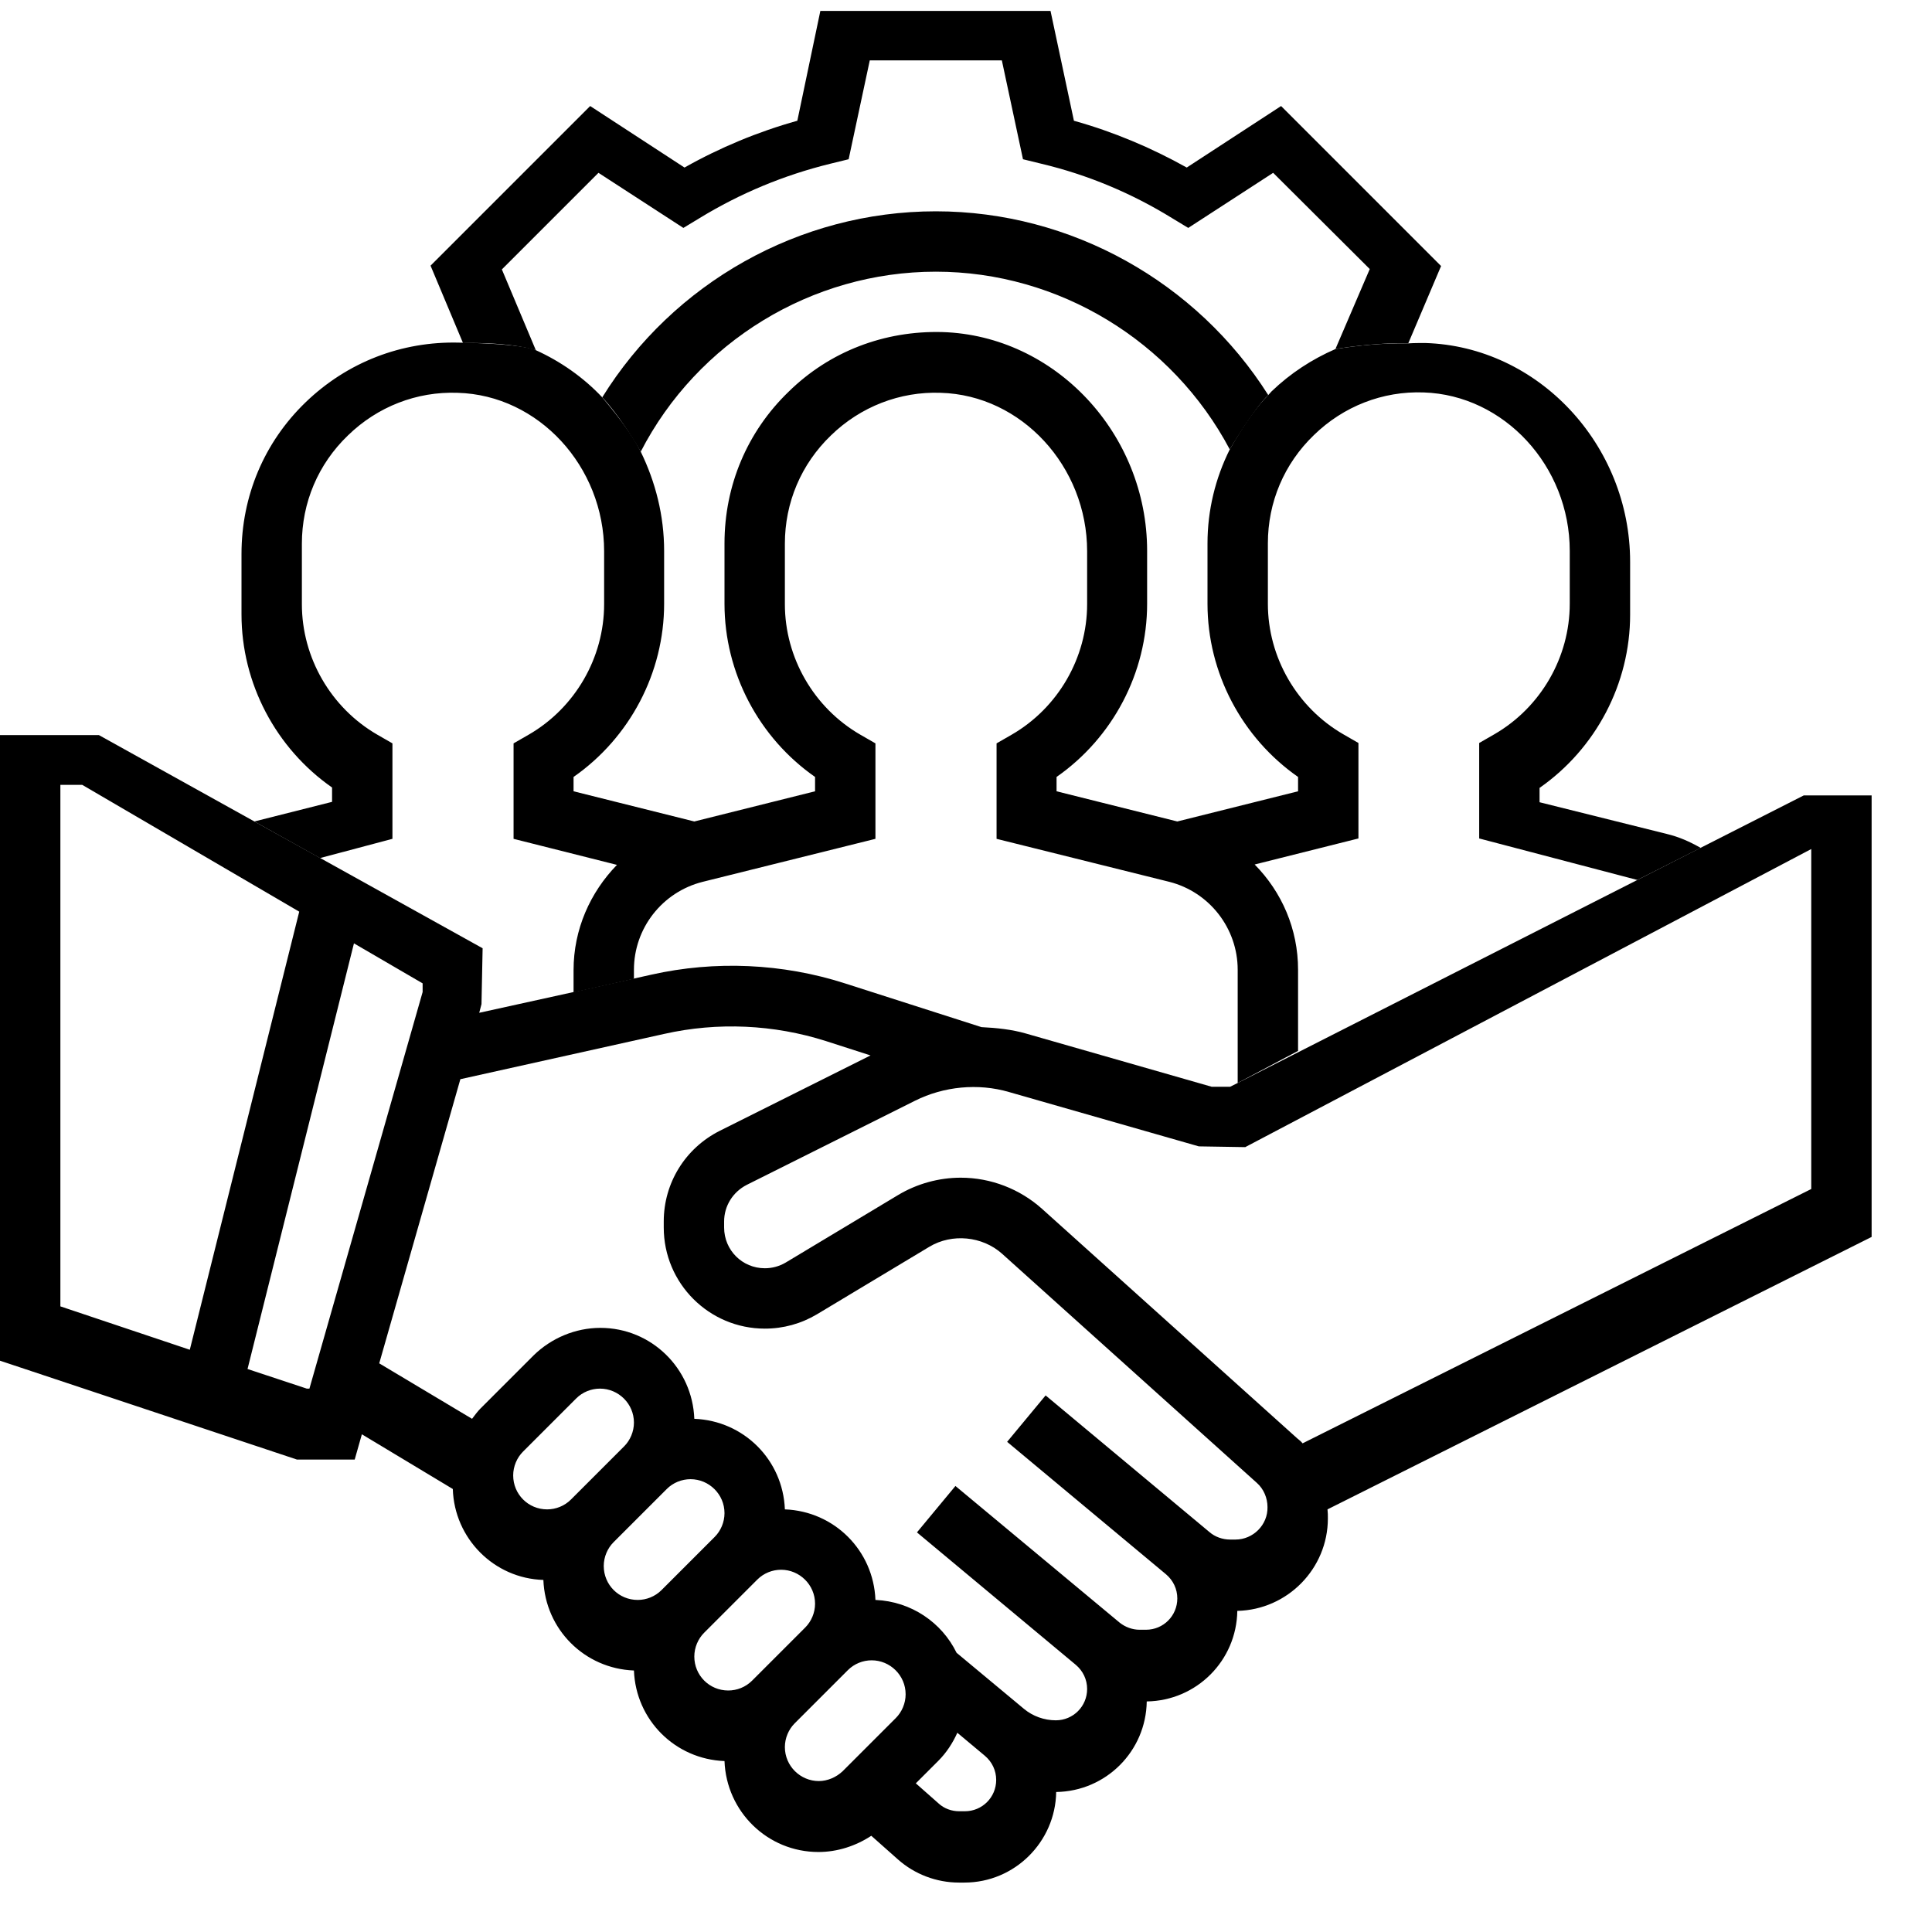
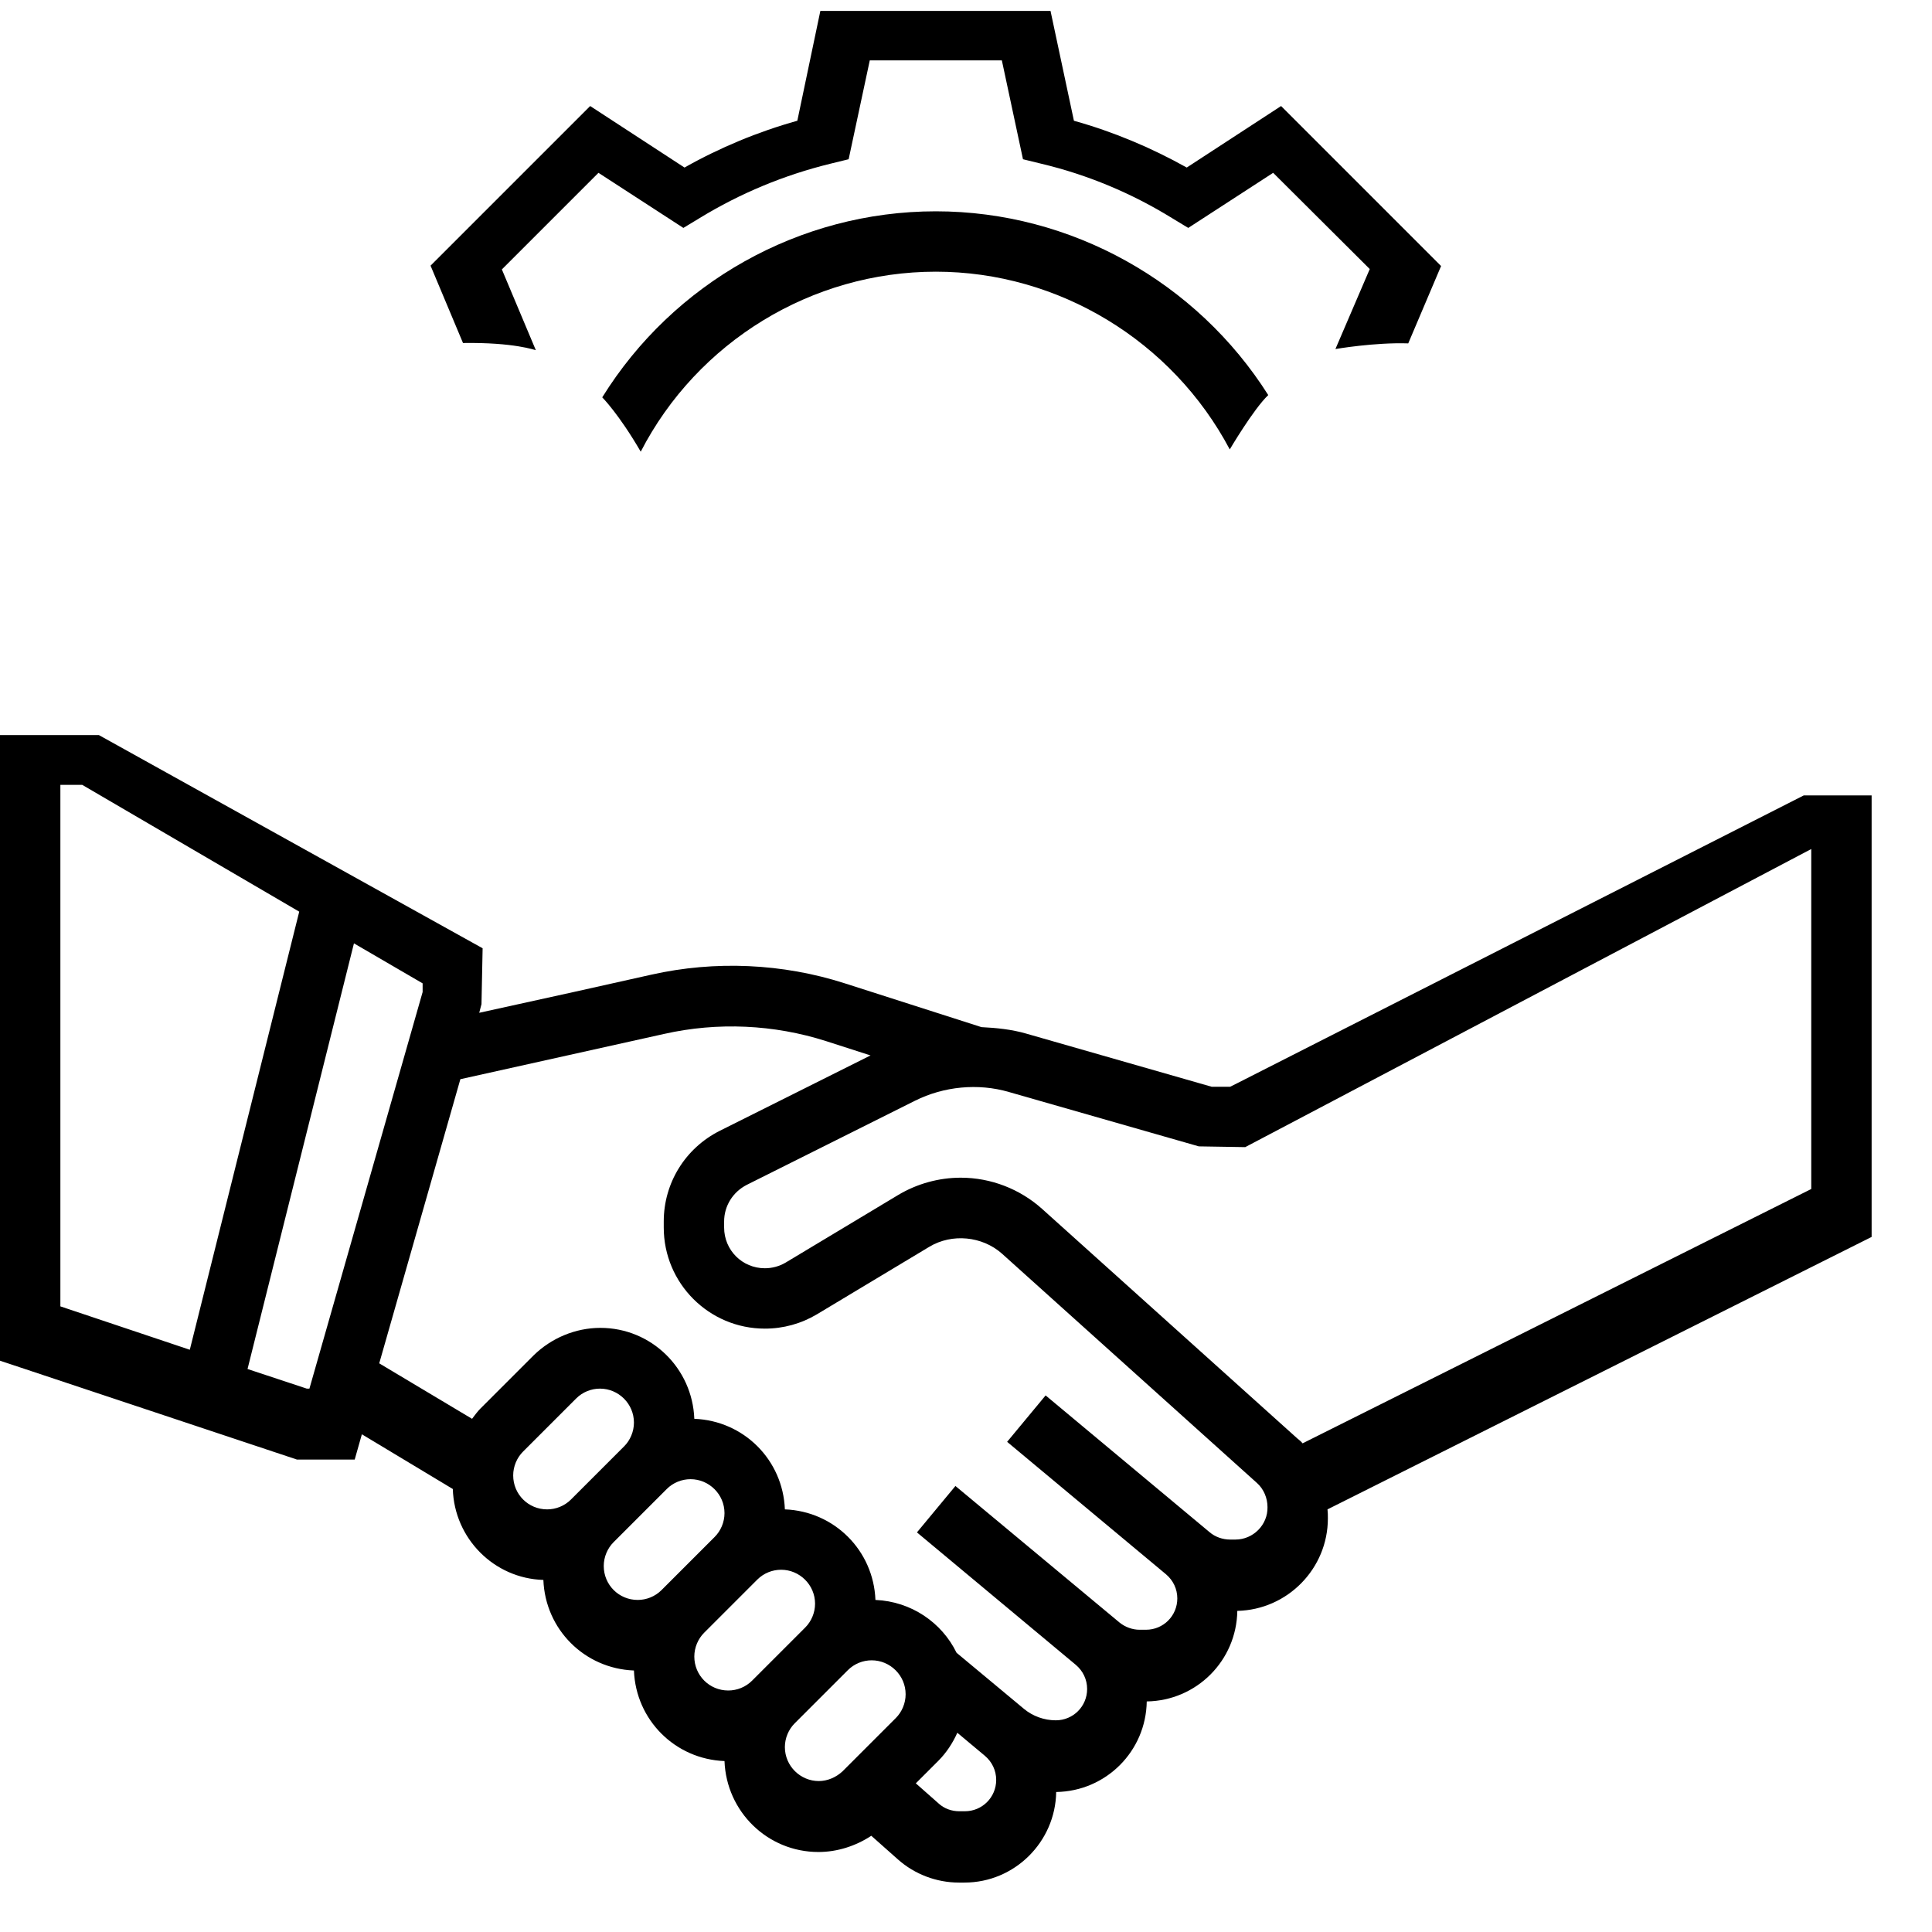
<svg xmlns="http://www.w3.org/2000/svg" class="icon sup_main" width="64" height="64" viewBox="0 0 512 512">
  <path class="dark_fill" d="M328,287l-2,1h-4.9l-49.2-14.1c-3.8-1.1-7.8-1.5-11.8-1.7l-36.2-11.6c-16.5-5.3-34.4-6.1-51.3-2.3l-20.6,4.6l-25,5.5l0.6-2.3l0.3-14.8L26.2,194.8H0v165.8l78.7,26.2H94l1.9-6.7l24.1,14.5c0.4,13.1,10.9,23.7,24,24.1c0.5,13.1,10.9,23.5,24,24c0.5,13.1,10.9,23.5,24,24c0.5,13.4,11.4,24.1,24.9,24.1c5,0,9.9-1.6,14-4.3l7.1,6.3c4.4,3.9,10.2,6.1,16.1,6.1h1.5c13.3,0,24.1-10.8,24.3-24c13.2-0.2,23.8-10.8,24-24c13.2-0.2,23.8-10.8,24-24c13.3-0.3,24-11.2,24-24.5c0-0.8,0-1.6-0.1-2.4L496,327.8v-117h-18L328,287z M16,208h5.8l57.5,33.6l-29,116.1L16,346.2V208z M81.3,368l-15.7-5.2L93.8,250l18.2,10.6v2.3L82,368H81.3z M136,391c0-2.4,1-4.7,2.6-6.3l14.1-14.1c1.7-1.7,4-2.6,6.3-2.6c4.9,0,9,4,9,9c0,2.4-1,4.7-2.6,6.3l-14.1,14.1c-1.7,1.7-4,2.6-6.3,2.6C140,400,136,396,136,391z M160,415c0-2.4,1-4.7,2.6-6.3l14.1-14.1c1.7-1.7,4-2.6,6.3-2.6c4.9,0,9,4,9,9c0,2.4-1,4.7-2.6,6.3l-14.1,14.1c-1.7,1.7-4,2.6-6.3,2.6C164,424,160,420,160,415z M184,439c0-2.4,1-4.7,2.6-6.3l14.1-14.1c1.7-1.7,4-2.6,6.3-2.6c4.9,0,9,4,9,9c0,2.4-1,4.7-2.6,6.3l-14.1,14.1c-1.7,1.7-4,2.6-6.3,2.6C188,448,184,444,184,439z M217,472c-4.9,0-9-4-9-9c0-2.4,1-4.7,2.6-6.3l14.1-14.1c1.7-1.7,4-2.6,6.3-2.6c4.9,0,9,4,9,9c0,2.4-1,4.7-2.6,6.3l-14.1,14.1C221.6,471,219.3,472,217,472z M255.7,480h-1.5c-2,0-4-0.7-5.5-2.1l-6-5.3l6-6c2.1-2.1,3.8-4.7,5-7.4l7.3,6.1c1.9,1.6,3,3.9,3,6.4C264,476.3,260.3,480,255.7,480z M327.4,408H326c-2,0-4-0.7-5.5-2l-43.4-36.2l-10.2,12.3l42.1,35.1c1.9,1.6,3,3.9,3,6.4c0,4.6-3.7,8.3-8.3,8.3H302c-1.9,0-3.8-0.7-5.3-1.9l-43.5-36.2L243,406.1l42.1,35.1c1.9,1.6,3,3.9,3,6.4c0,4.6-3.7,8.3-8.3,8.3c-3.1,0-6.1-1.1-8.4-3L253.5,438c-3.9-8-12-13.6-21.5-14c-0.5-13.1-10.9-23.5-24-24c-0.5-13.1-10.9-23.5-24-24c-0.5-13.4-11.4-24.1-24.9-24.1c-6.6,0-13,2.7-17.7,7.3l-14.1,14.1c-0.8,0.8-1.5,1.8-2.2,2.7l-24.6-14.7L122,286l54-12c14.2-3.2,29.1-2.5,42.9,1.9l11.8,3.8l-40,20c-9.1,4.6-14.8,13.8-14.8,24v1.6c0,14.8,12,26.8,26.8,26.8c4.9,0,9.6-1.3,13.8-3.8l29.8-17.9c6-3.6,14-2.8,19.2,1.8l67.6,60.8c1.8,1.6,2.8,4,2.8,6.4C336,404.1,332.1,408,327.4,408z M480,315.1l-134.8,67.4c-0.4-0.5-0.9-0.9-1.4-1.3l-67.6-60.8c-5.9-5.3-13.6-8.3-21.6-8.3c-5.8,0-11.6,1.6-16.6,4.6l-29.8,17.9c-1.7,1-3.6,1.5-5.5,1.5c-6,0-10.8-4.8-10.8-10.8v-1.6c0-4.1,2.3-7.8,6-9.7l44.6-22.3c7.6-3.8,16.7-4.7,24.9-2.3l50.3,14.4L330,304l150-79V315.1z" />
-   <path class="primary_fill" d="M142,92.8c0,0-2.7-1.7-20.3-2C106.4,90.4,92,96,81,106.6s-17,24.9-17,40.2v16c0,18.3,9.1,35.5,24,45.9v3.8l-20.6,5.2l17.4,9.7l19.2-5.1V197l-4-2.3c-12.3-7.1-20-20.4-20-34.6v-16c0-10.9,4.3-21.1,12.2-28.7c7.8-7.6,18.2-11.7,29.1-11.3c21.4,0.6,38.8,19.5,38.8,42v14c0,14.2-7.7,27.5-20,34.6l-4,2.3v25.3l27.4,6.9c-7.1,7.3-11.5,17.1-11.5,27.9v5.9l16-3.6V257c0-11,7.5-20.6,18.2-23.3l45.8-11.4V197l-4-2.3c-12.3-7.1-20-20.4-20-34.6v-16c0-10.9,4.3-21.1,12.2-28.7c7.8-7.6,18.3-11.7,29.1-11.3c21.4,0.6,38.8,19.5,38.8,42v14c0,14.2-7.7,27.5-20,34.6l-4,2.3v25.3l45.8,11.4C320.5,236.4,328,246,328,257v30l16-8.5 M344,278.5V257c0-10.8-4.3-20.6-11.5-27.9l27.5-6.9v-25.3l-4-2.3c-12.3-7.1-20-20.4-20-34.6v-16c0-10.9,4.3-21.1,12.2-28.7c7.8-7.6,18.2-11.7,29.1-11.3c21.3,0.7,38.7,19.5,38.7,42v14c0,14.2-7.7,27.5-20,34.6l-4,2.3v25.3l41.9,11l16.8-8.5c-3-1.7-5.7-2.9-9-3.7l-33.7-8.4v-3.8c14.9-10.4,24-27.6,24-45.9v-14c0-31.1-24.4-57.1-54.3-58c-1.5,0-3,0-4.5,0.1c-6.6-0.1-13,0.5-19.3,1.5c-6.2,2.7-11.9,6.4-16.9,11.2c-0.3,0.3-0.6,0.7-0.9,1c-3,3-6.3,7.6-10.2,14.4c-3.8,7.6-5.9,16.1-5.9,24.9v16c0,18.3,9.1,35.5,24,45.9v3.8l-32,8l-32-8v-3.8c14.9-10.4,24-27.6,24-45.9v-14c0-31.1-24.4-57.1-54.3-58c-15.3-0.4-29.8,5.1-40.7,15.8c-11,10.6-17,24.9-17,40.2v16c0,18.3,9.1,35.5,24,45.9v3.8l-32,8l-32-8v-3.8c14.9-10.4,24-27.6,24-45.9v-14c0-9.4-2.3-18.3-6.2-26.3c-1.8-3.6-4.9-8.1-10.2-14.4c-5-5.3-11-9.5-17.6-12.5" />
  <path class="dark_fill" d="M336.1,104.7C317.2,74.8,283.9,56,248,56c-36.2,0-69.6,19-88.4,49.3c0,0,4.4,4.4,10.2,14.4C184.8,90.6,215.1,72,248,72c32.6,0,62.7,18.4,77.9,47.1C325.9,119.1,332.2,108.4,336.1,104.7z M373.2,91l8.7-20.5l-42.4-42.4l-25,16.3C305,39.1,295,34.9,284.6,32l-6.2-29.1h-61L211.3,32c-10.4,2.9-20.5,7.1-29.9,12.4l-25-16.3l-42.3,42.3l8.6,20.5c13.6-0.2,19.1,1.9,19.3,1.9l-9-21.4l25.6-25.6l22.5,14.6l4.3-2.6c10.8-6.6,22.4-11.4,34.6-14.4l4.9-1.2l5.6-26.2h35l5.6,26.2l4.9,1.2c12.2,2.9,23.9,7.8,34.6,14.4l4.3,2.6l22.5-14.6L363,71.3l-9.1,21.2C353.9,92.5,364.3,90.7,373.2,91z" />
</svg>